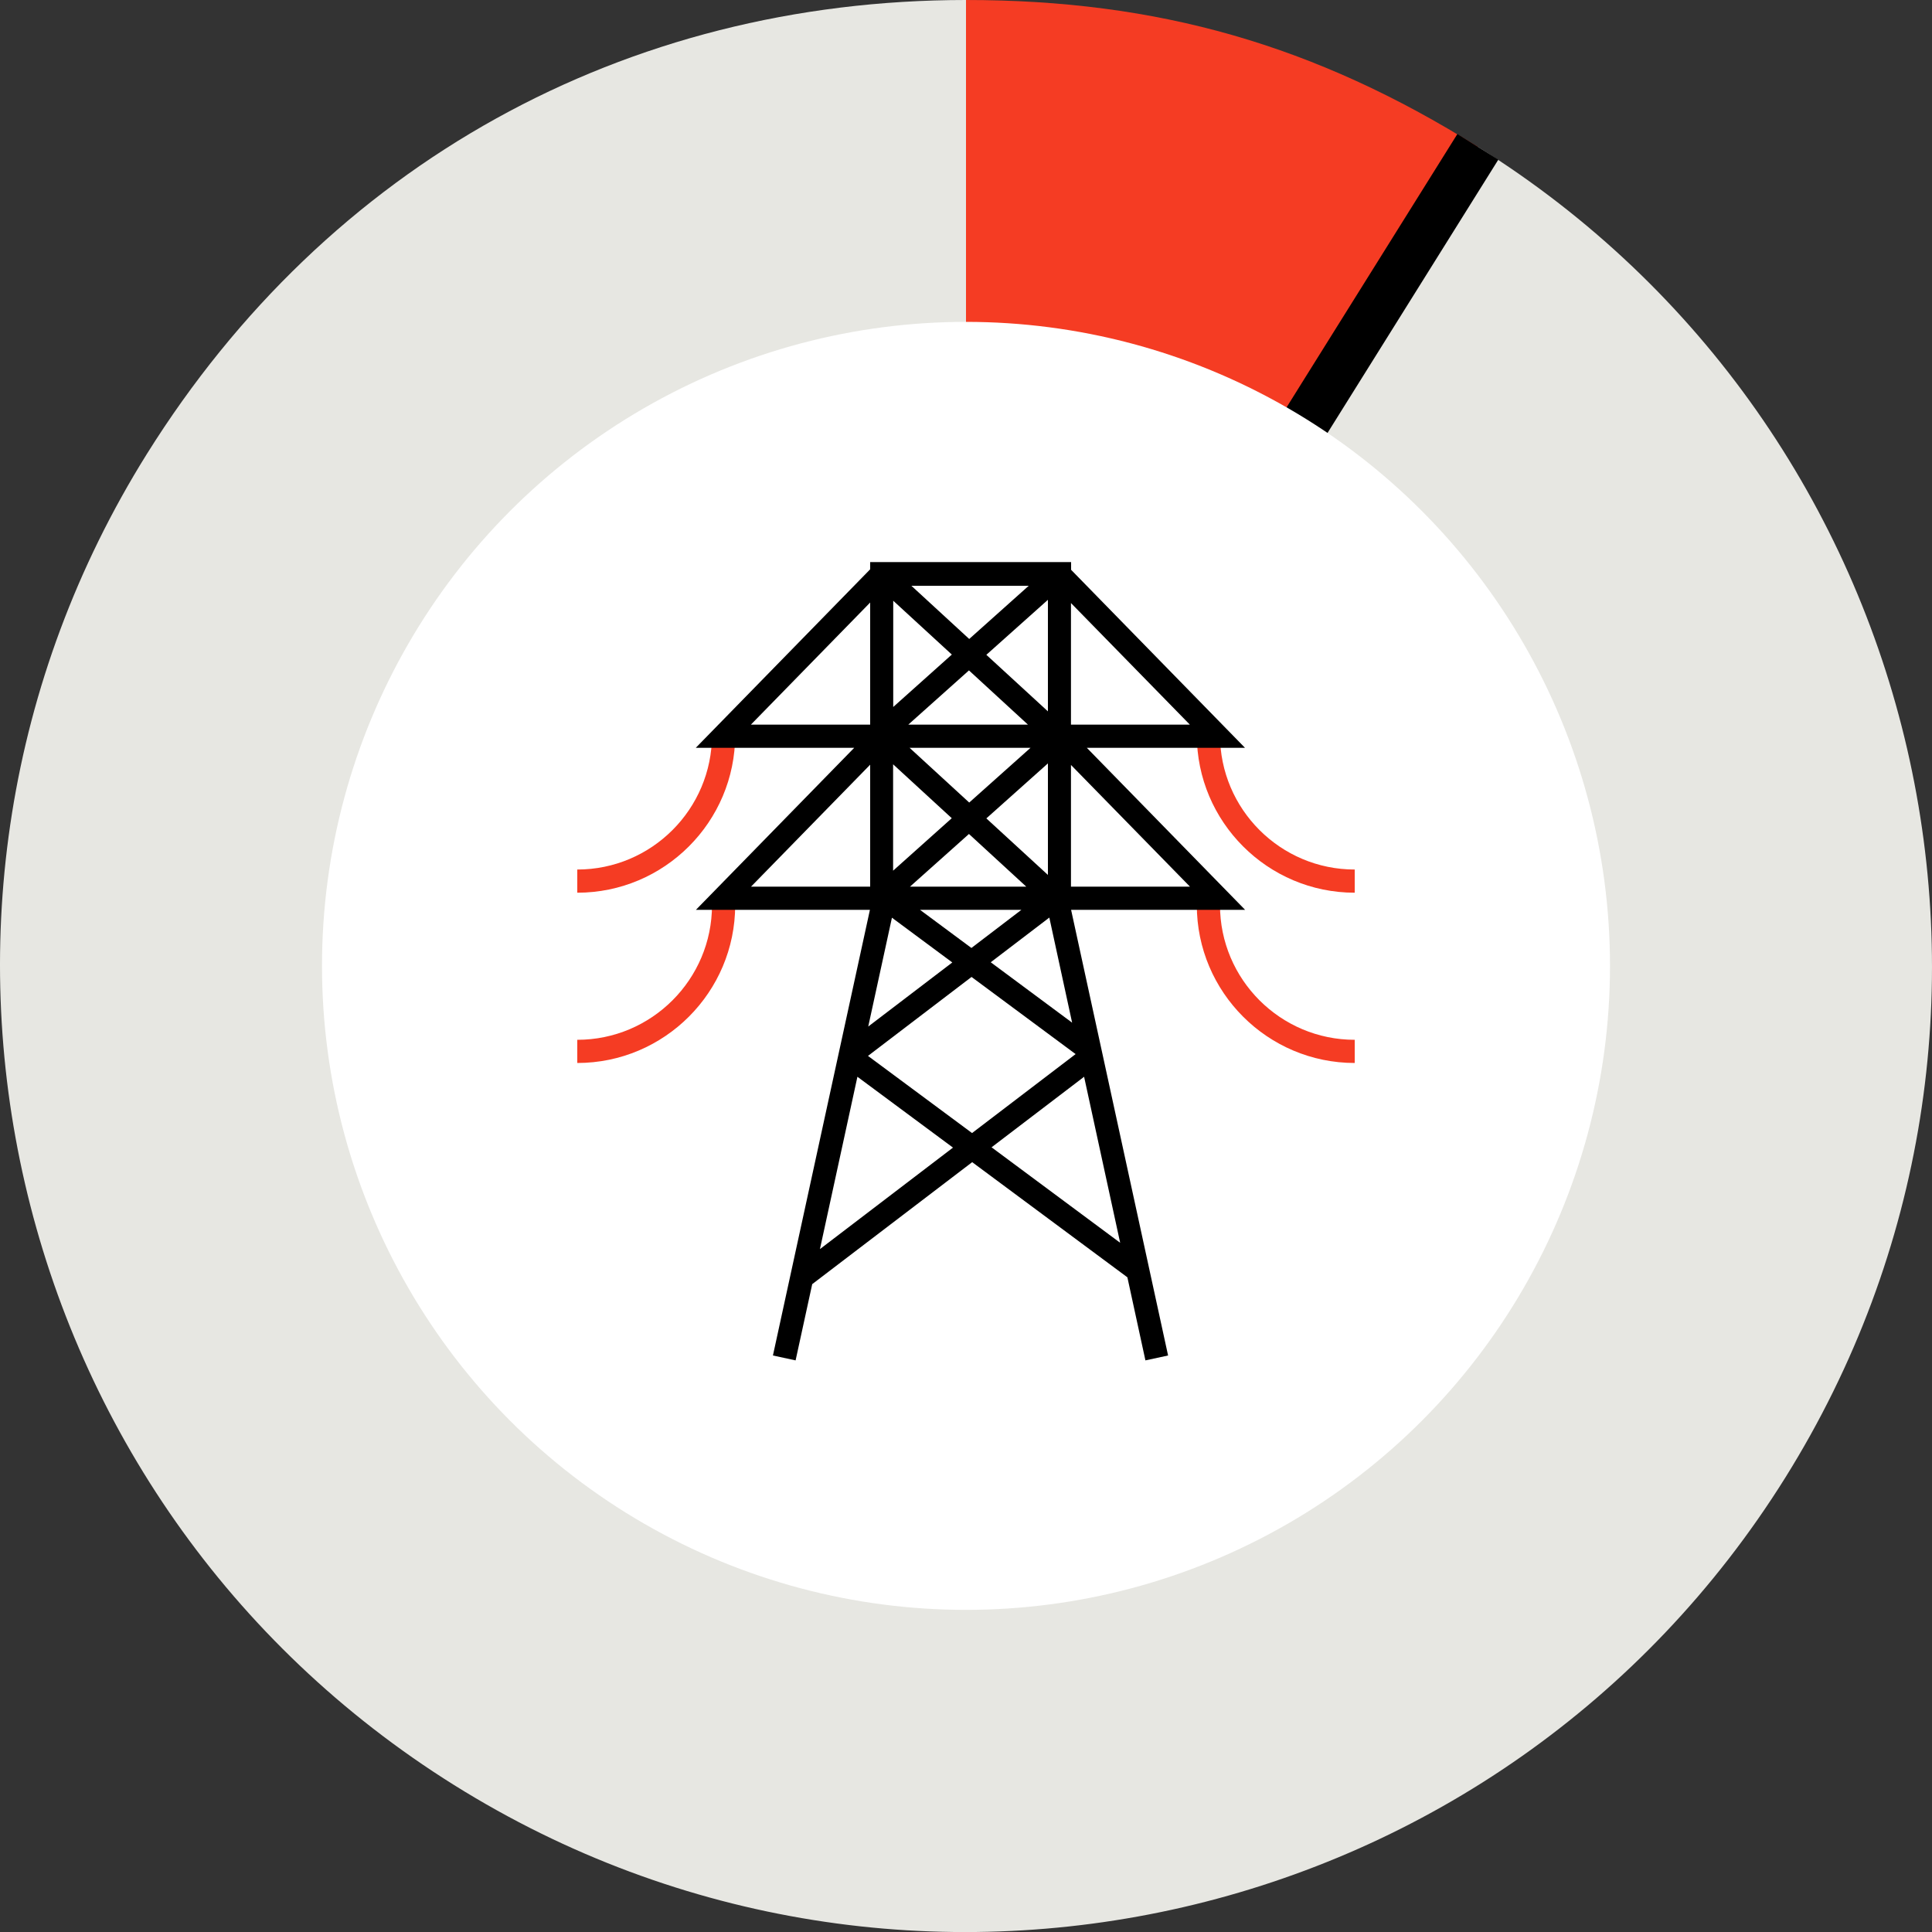
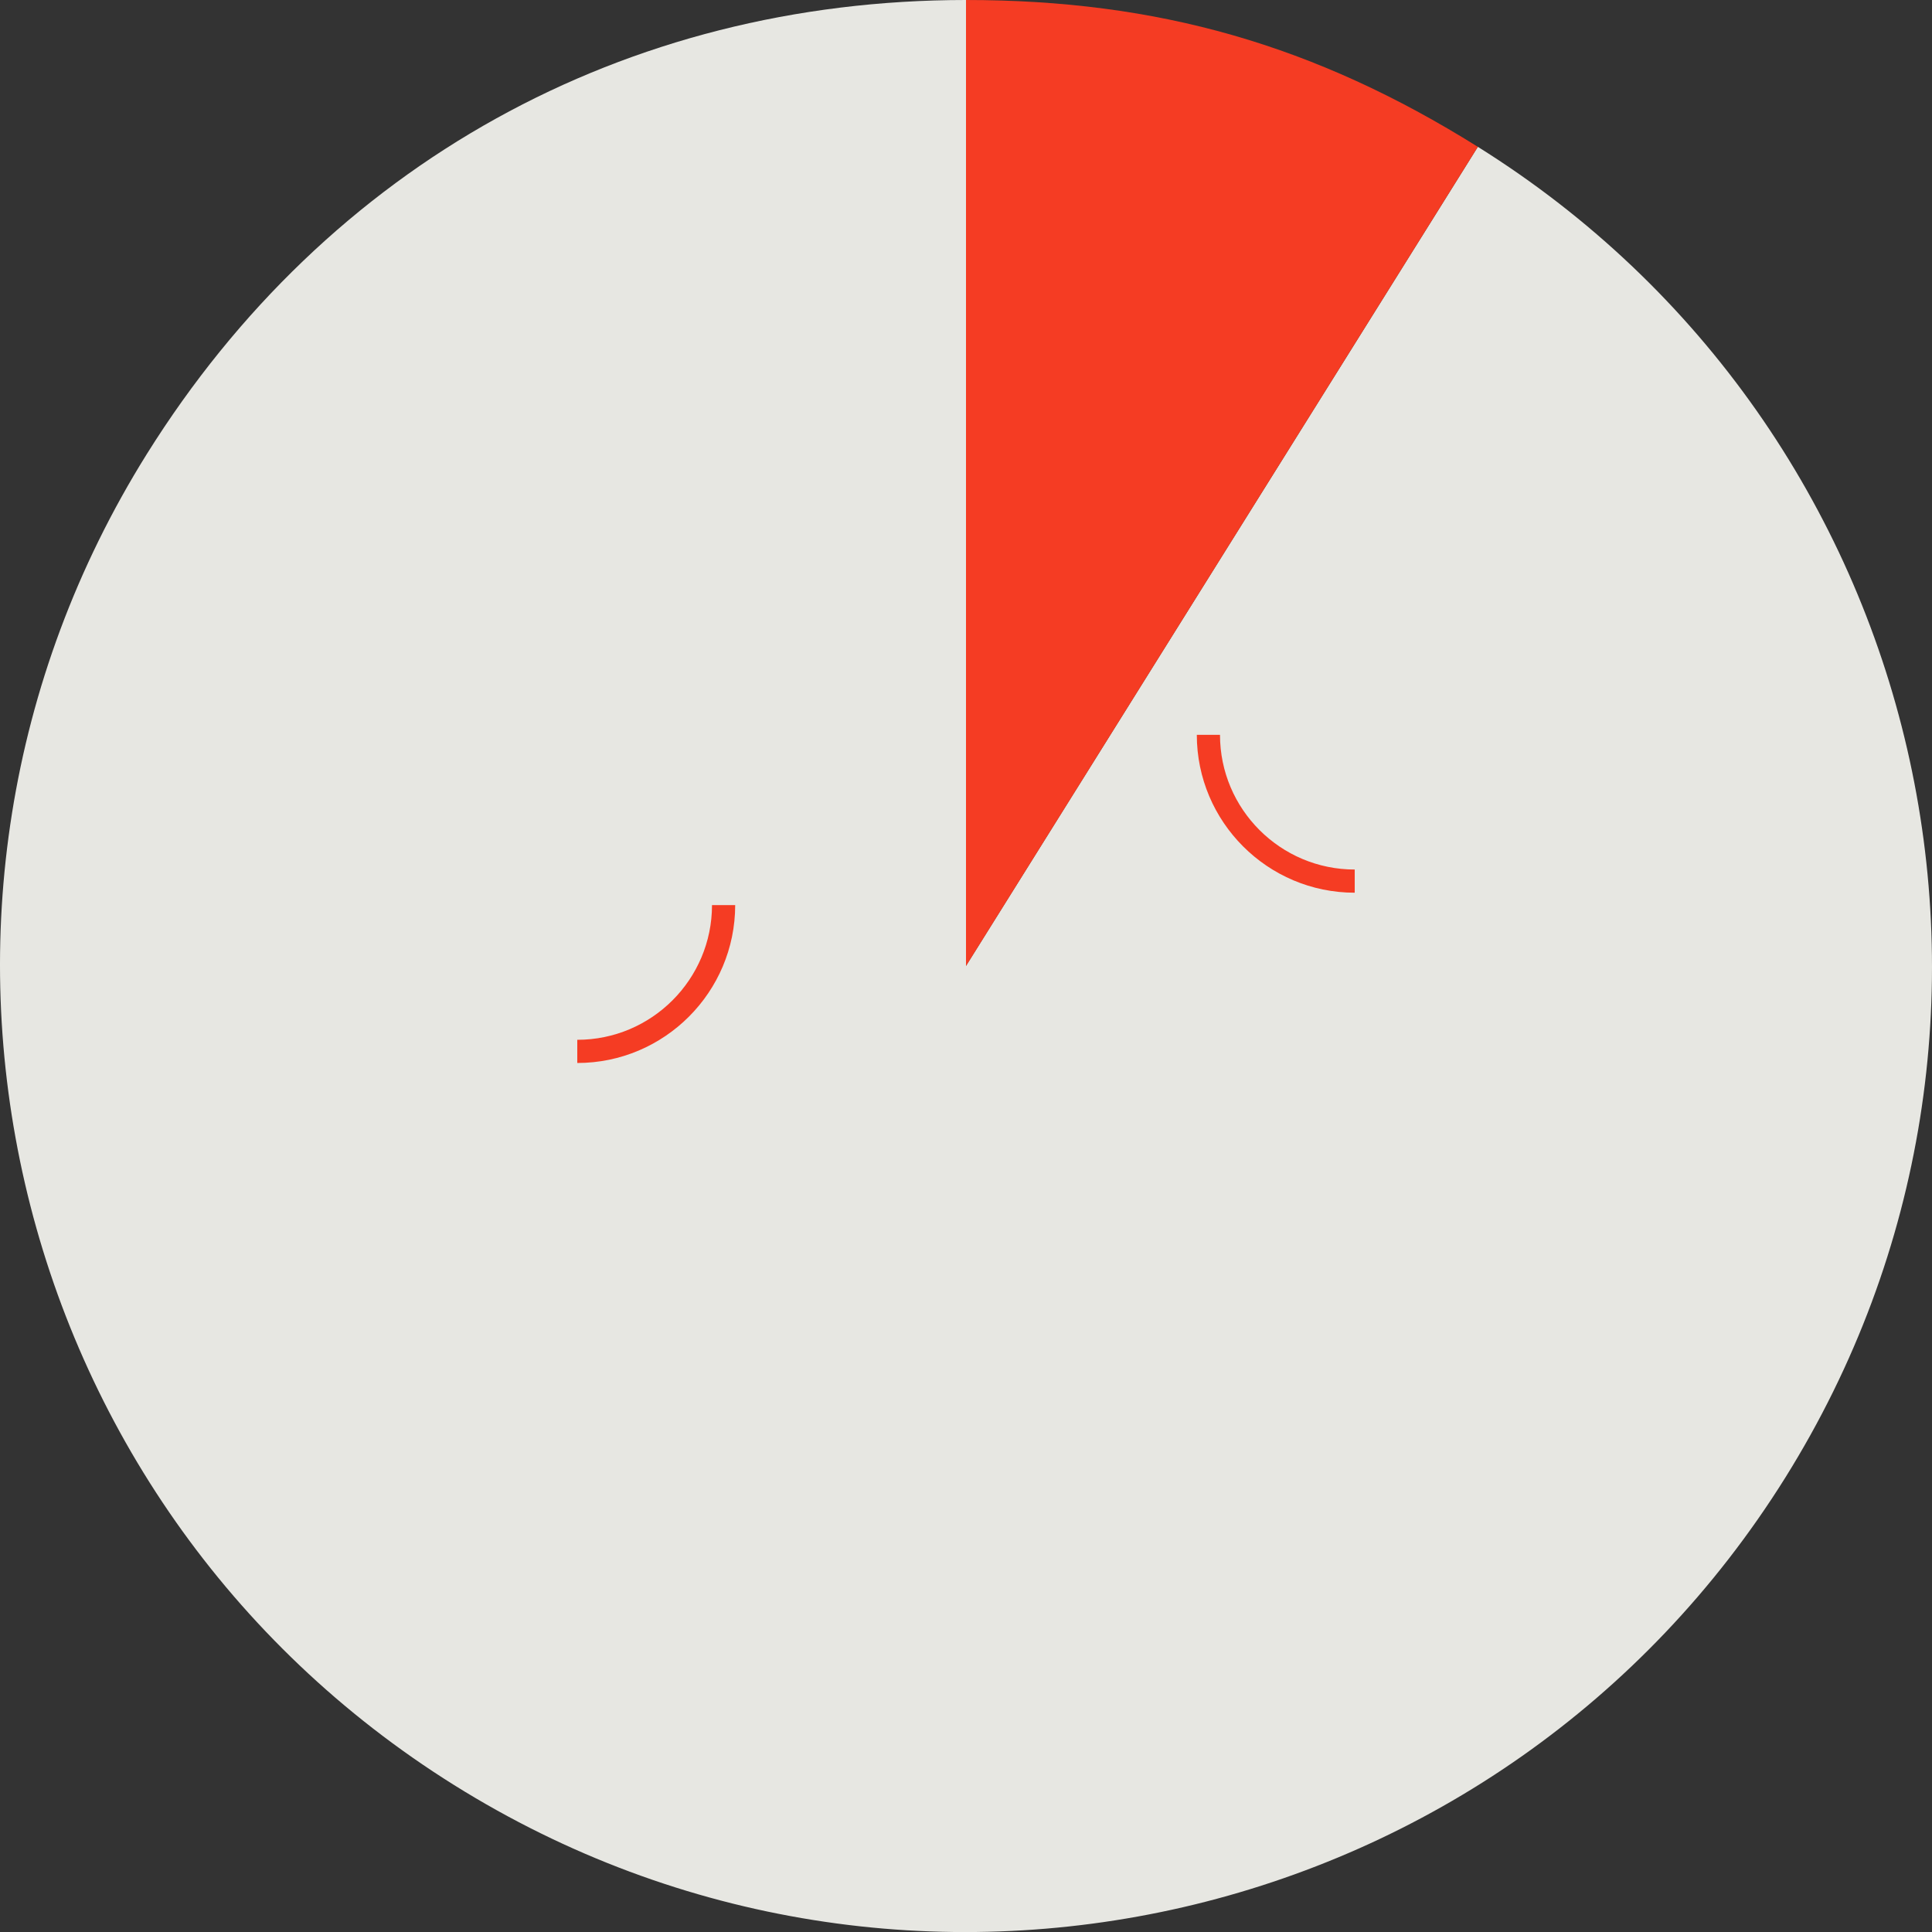
<svg xmlns="http://www.w3.org/2000/svg" id="Layer_2" viewBox="0 0 150 150">
  <rect x="0" y="0" width="150" height="150" fill="#333333" stroke="none" />
  <defs>
    <style>.cls-1{fill:#f53c23;}.cls-2{fill:#e7e7e2;}.cls-3{fill:#fff;}.cls-4{fill:none;stroke:#000;stroke-miterlimit:10;stroke-width:3.75px;}</style>
  </defs>
  <g>
    <path class="cls-2" d="M75,74.99L114.74,11.4c35.12,21.95,45.8,68.22,23.86,103.34-21.95,35.12-68.21,45.81-103.33,23.86C.14,116.65-10.54,70.38,11.4,35.25,25.45,12.77,48.49,0,75,0V74.99Z" />
    <path class="cls-1" d="M75,74.99V0C89.91,0,102.09,3.49,114.74,11.4l-39.74,63.6Z" />
  </g>
-   <line class="cls-4" x1="75" y1="74.99" x2="114.74" y2="11.4" />
-   <circle class="cls-3" cx="75" cy="74.99" r="50" />
  <g>
    <g>
-       <path class="cls-1" d="M44.82,69.31v-1.8c5.77,0,10.46-4.69,10.46-10.46h1.8c0,6.76-5.5,12.26-12.26,12.26Z" />
      <path class="cls-1" d="M44.82,82.53v-1.8c5.77,0,10.46-4.69,10.46-10.46h1.8c0,6.76-5.5,12.26-12.26,12.26Z" />
    </g>
    <g>
      <path class="cls-1" d="M105.18,69.31c-6.76,0-12.26-5.5-12.26-12.26h1.8c0,5.77,4.69,10.46,10.46,10.46v1.8Z" />
-       <path class="cls-1" d="M105.18,82.53c-6.76,0-12.26-5.5-12.26-12.26h1.8c0,5.77,4.69,10.46,10.46,10.46v1.8Z" />
    </g>
-     <path d="M96.67,70.64l-12.29-12.58h12.28l-13.5-13.82v-.6h-15.6v.56l-13.54,13.86h12.3l-12.29,12.58h13.51l-7.53,34.6,1.76,.38,1.29-5.92,12.42-9.47,12.05,8.94,1.4,6.45,1.76-.38-7.53-34.6h13.5Zm-17.37,0l-3.88,2.96-3.99-2.96h7.86Zm-8.65-1.8l4.58-4.09,4.45,4.09h-9.03Zm5.93-5.3l4.78-4.27v8.66l-4.78-4.39Zm3.29-18.06l-4.62,4.13-4.49-4.13h9.11Zm1.49,1.09v8.66l-4.78-4.39,4.78-4.27Zm-1.54,9.69h-9.3l4.71-4.21,4.58,4.21Zm.19,1.8l-4.76,4.25-4.63-4.25h9.39Zm-6.11-7.24l-4.55,4.07v-8.25s4.55,4.18,4.55,4.18Zm0,12.7l-4.56,4.08v-8.26s4.56,4.19,4.56,4.19Zm.03,11.21l-6.52,4.97,1.84-8.45,4.68,3.47Zm1.5,1.12l8.08,5.99-8.04,6.13-8.08-5.99,8.04-6.13Zm1.49-1.14l4.55-3.47,1.77,8.16-6.32-4.69Zm6.23-5.87v-9.45l9.24,9.45h-9.24Zm9.23-12.58h-9.23v-9.44l9.23,9.44Zm-24.82-9.48v9.48h-9.26l9.26-9.48Zm0,12.59v9.47h-9.25l9.25-9.47Zm-3.9,37.61l2.91-13.38,7.42,5.5-10.33,7.88Zm13.32-7.9l7.19-5.48,2.8,12.89-9.98-7.41Z" />
  </g>
</svg>